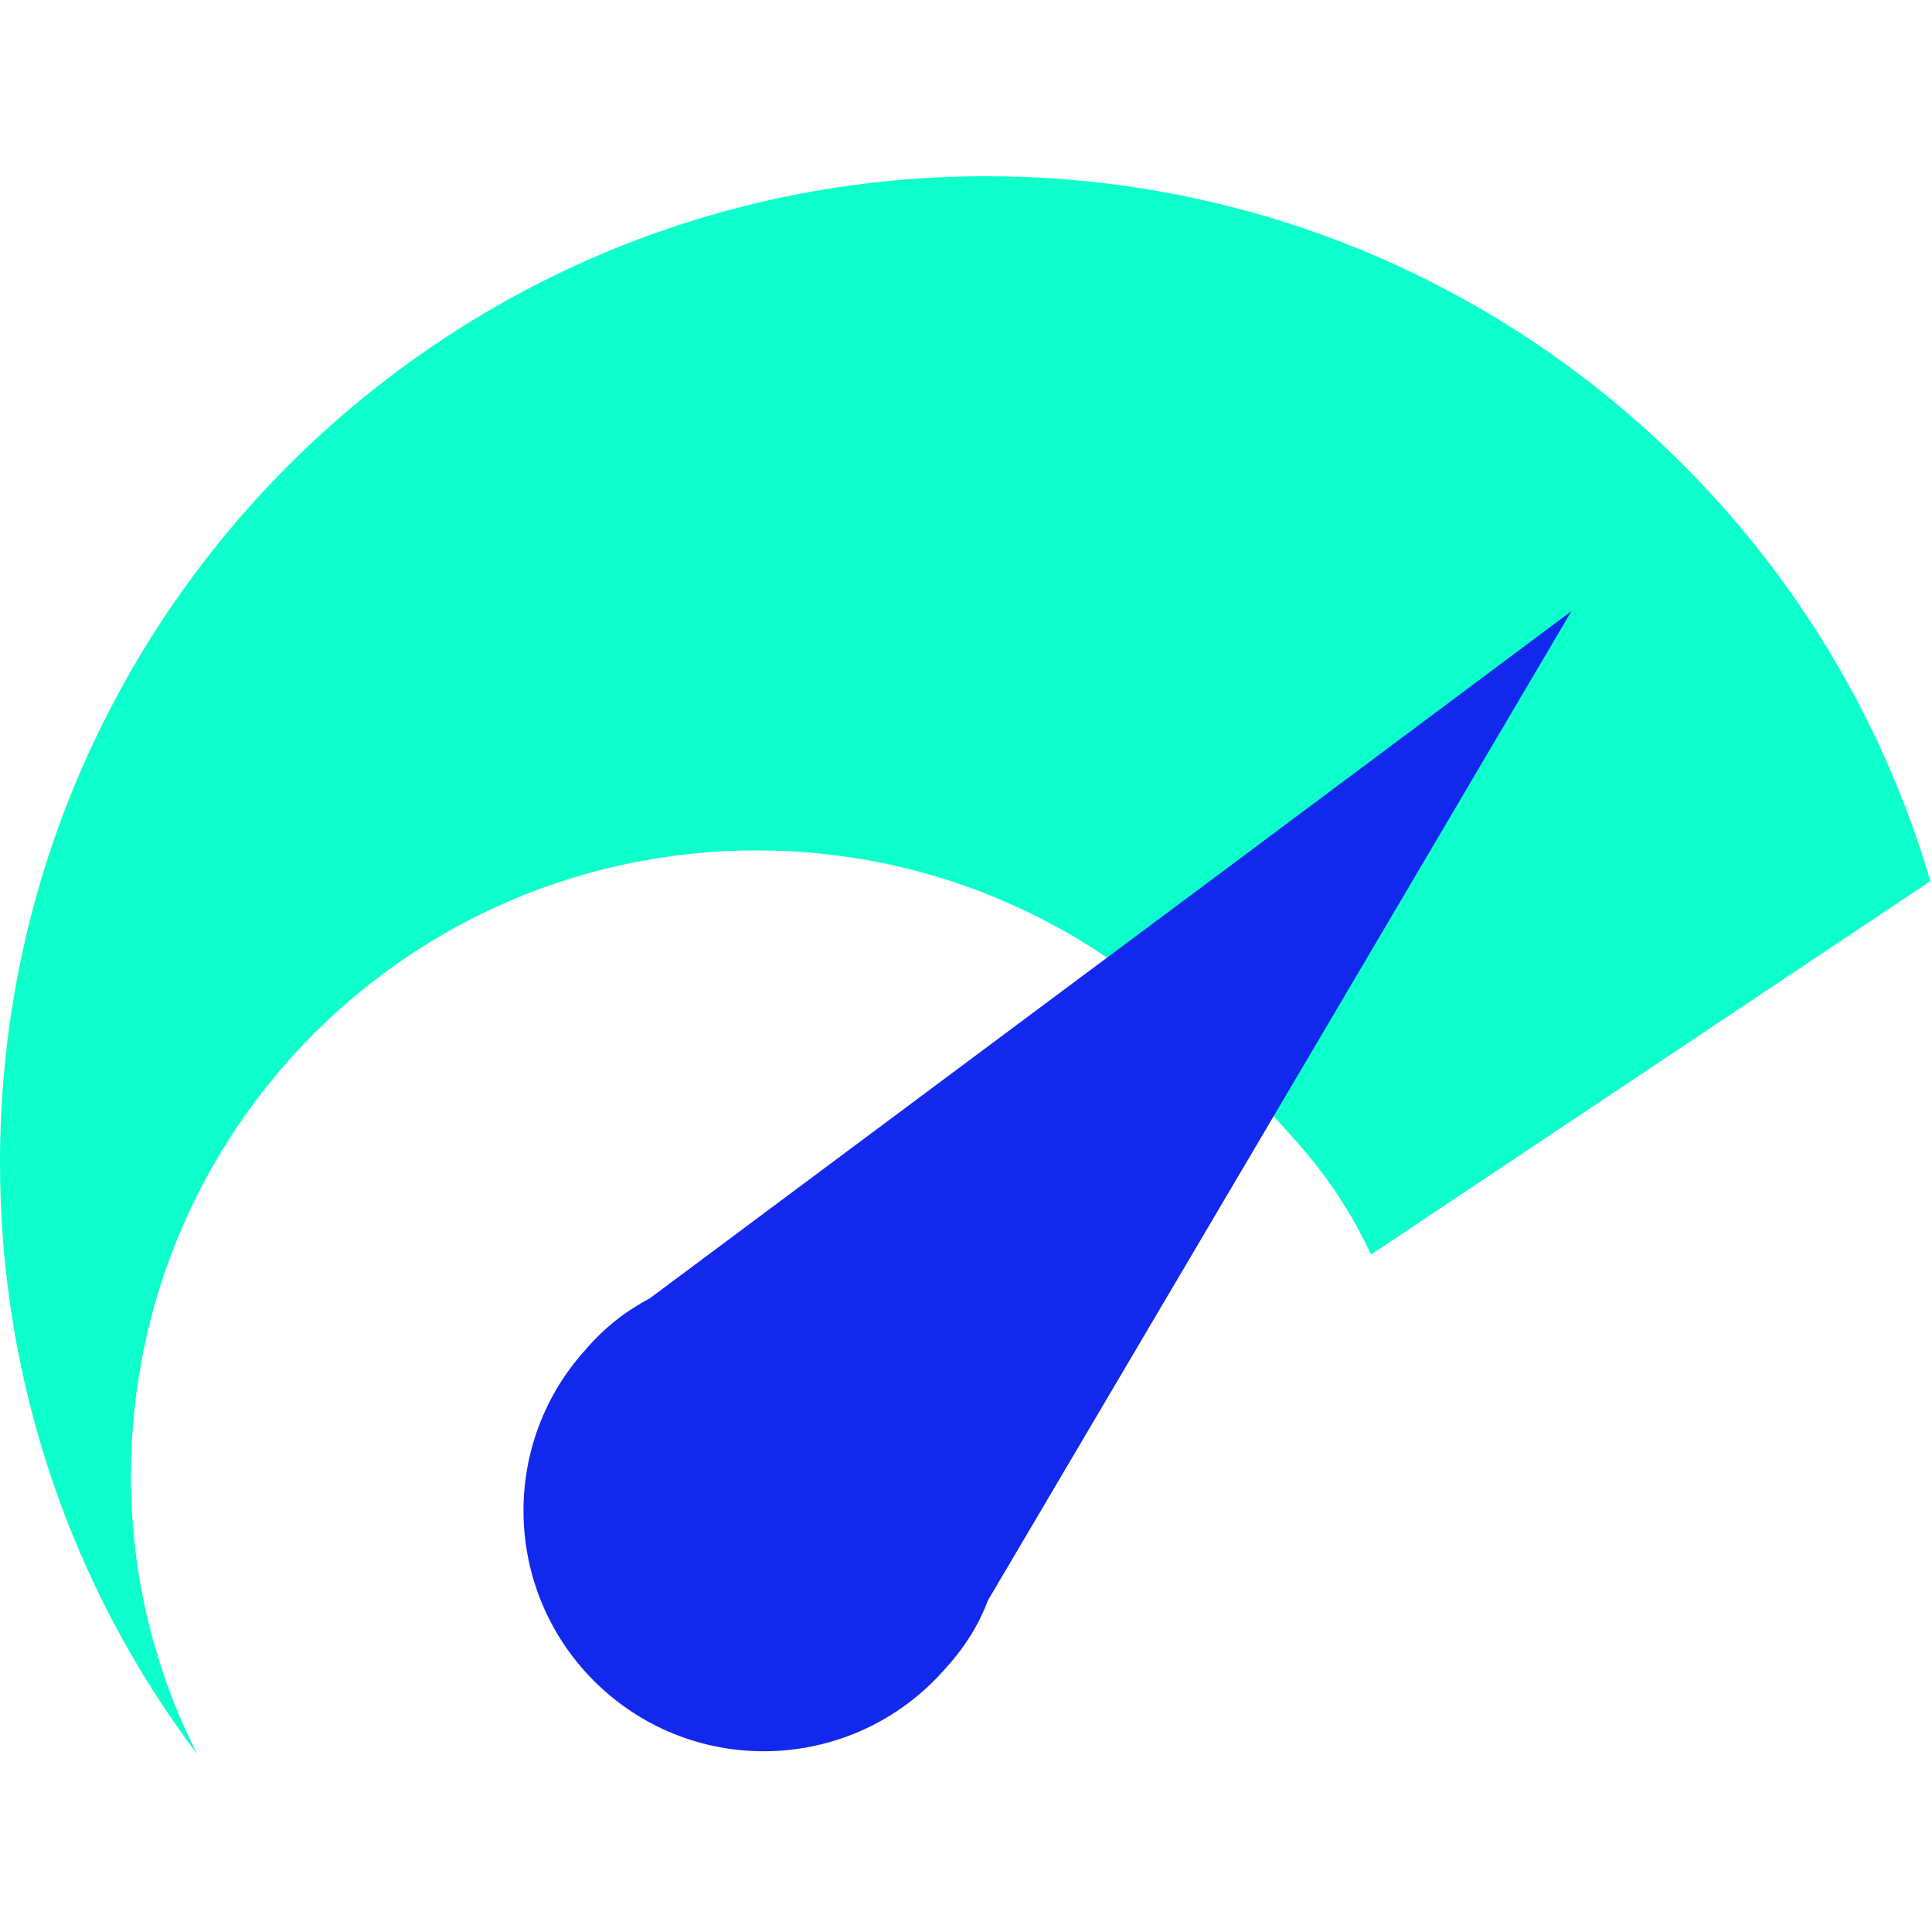
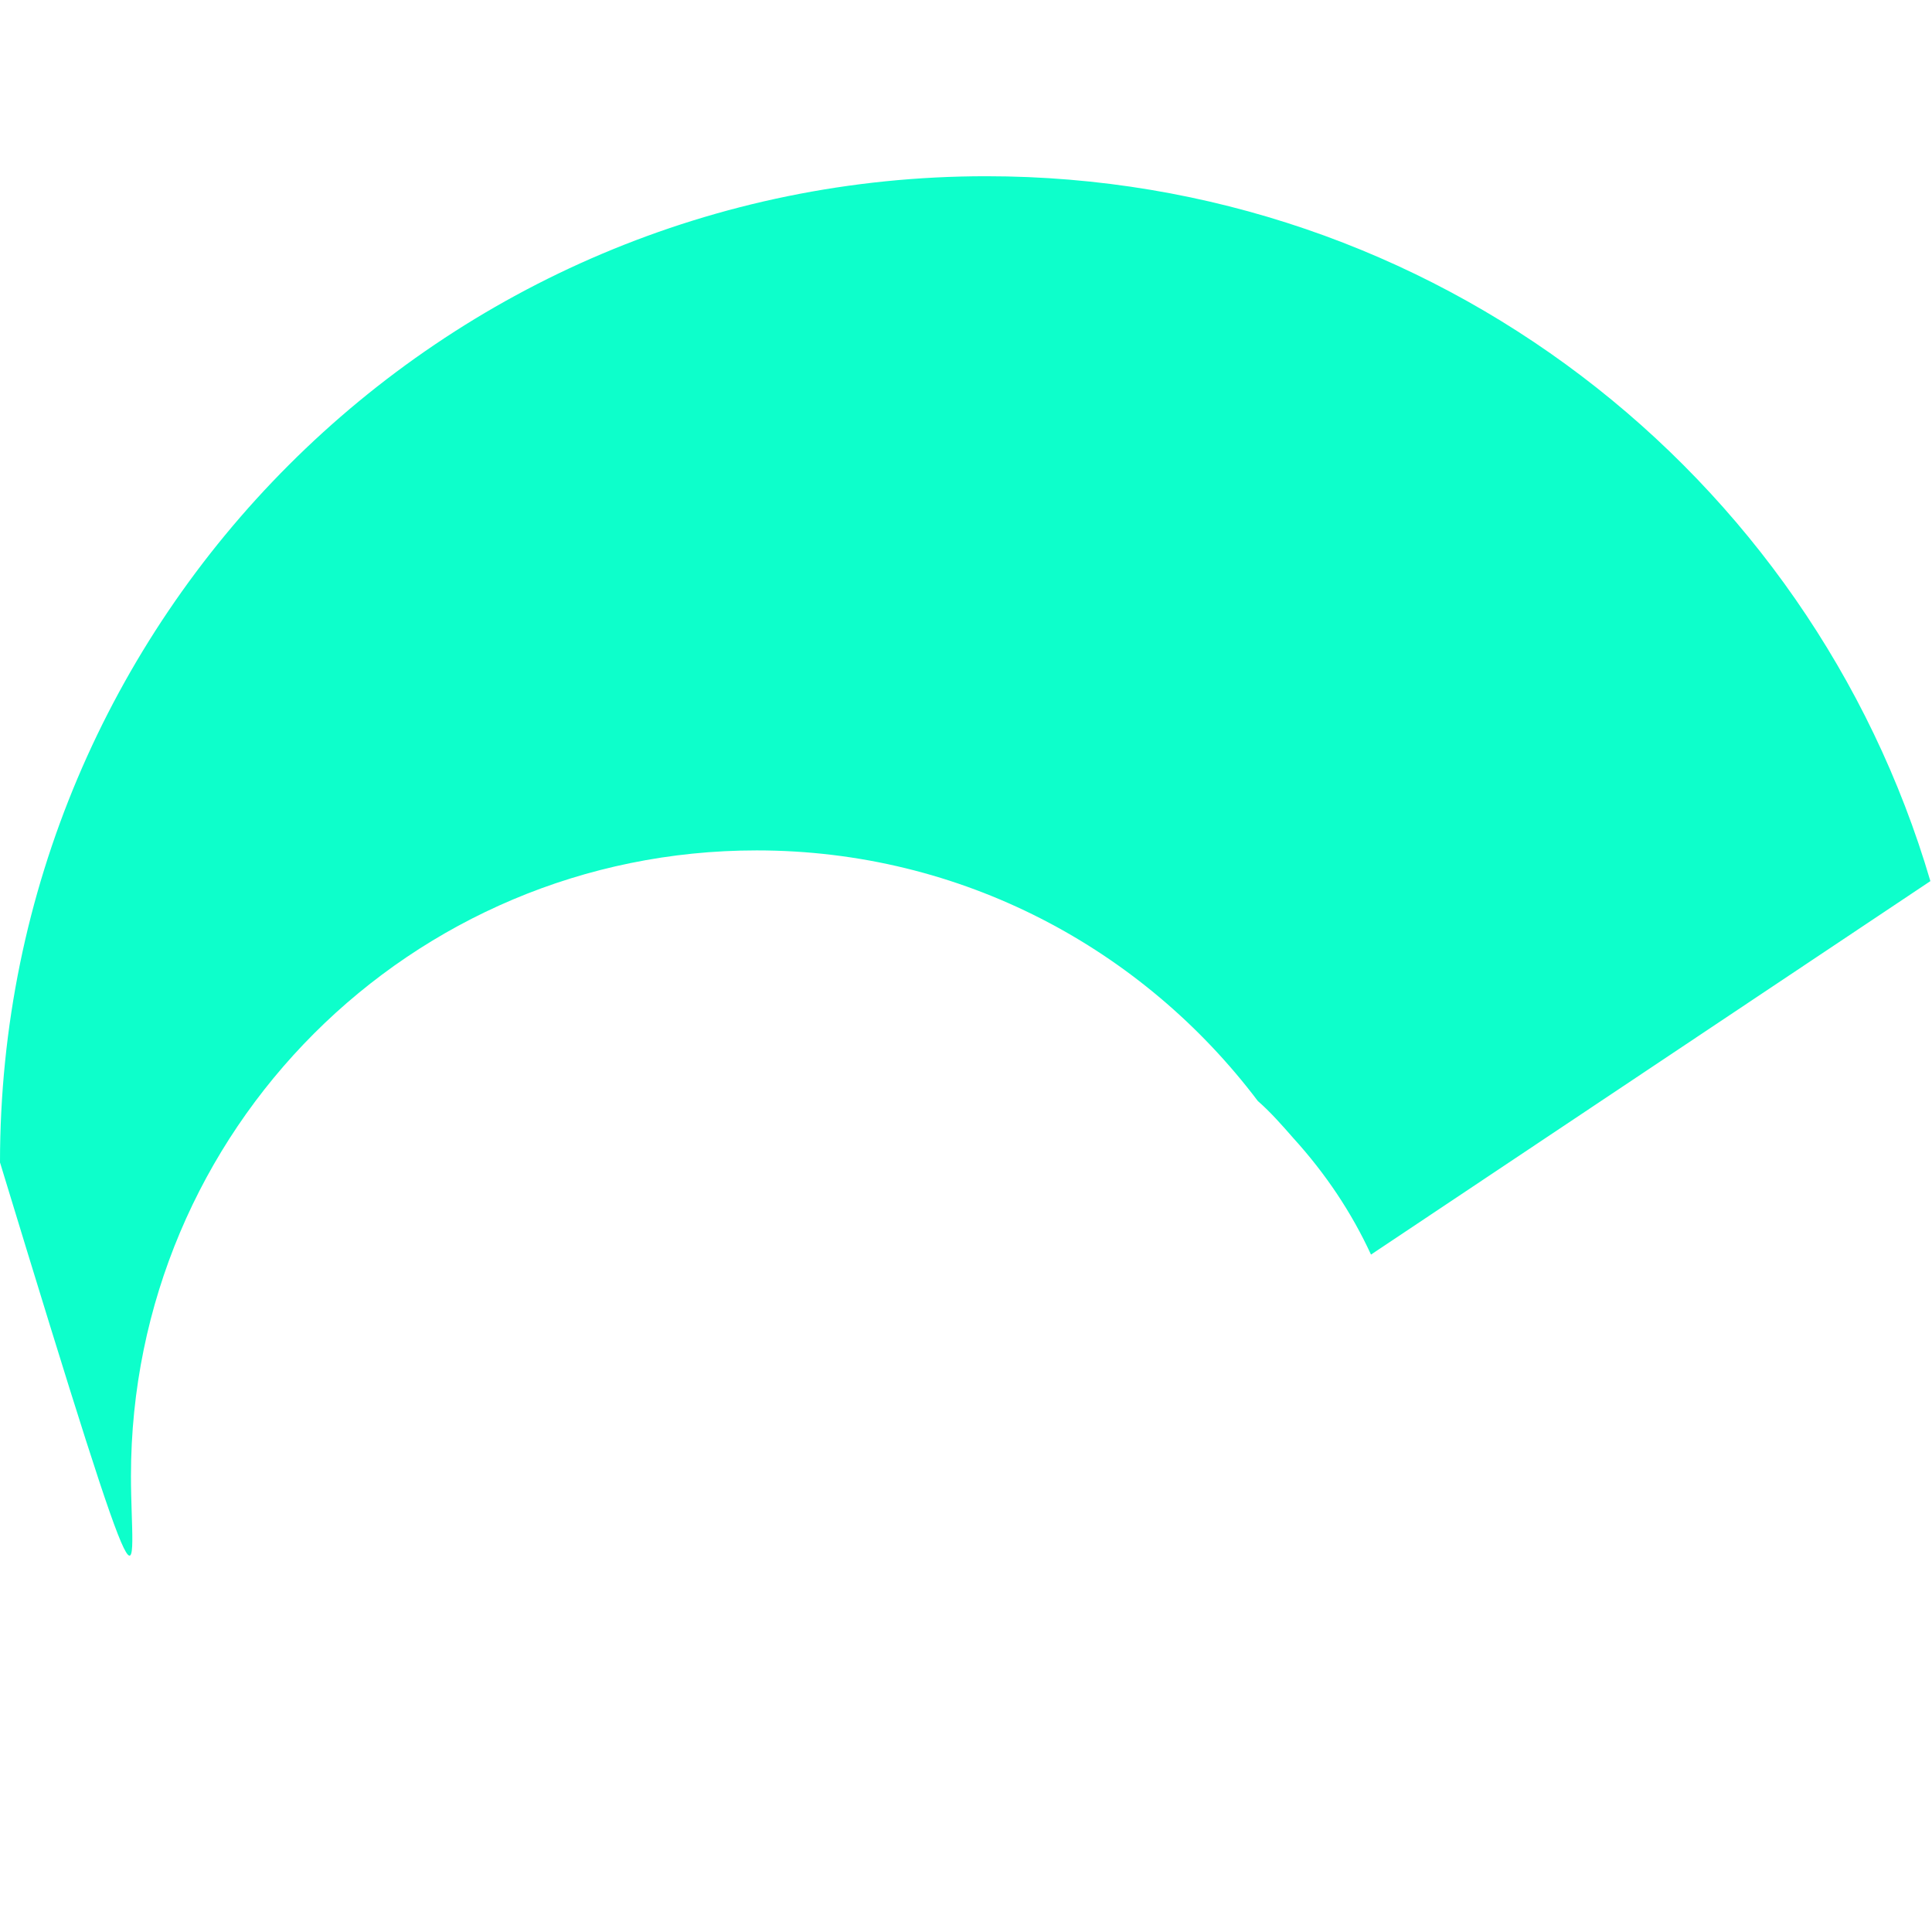
<svg xmlns="http://www.w3.org/2000/svg" version="1.1" id="Calque_1" x="0px" y="0px" viewBox="0 0 119.5 119.5" style="enable-background:new 0 0 119.5 119.5;" xml:space="preserve">
  <style type="text/css"> .st0{fill:none;} .st1{fill:#0DFFCB;} .st2{fill:#1328ED;} </style>
  <rect x="0" y="0" class="st0" width="119.5" height="119.5" />
  <g id="Performance">
-     <path class="st1" d="M8.1,91.3c0-21.4,17.3-38.7,38.7-38.7c12.7,0,23.9,6.1,31,15.5c0.8,0.7,1.5,1.5,2.2,2.3c2,2.2,3.6,4.6,4.8,7.2 l34.6-23.1C112,29.3,88.7,10.9,61,10.9c-33.7,0-61,27.3-61,61c0,13.7,4.5,26.4,12.2,36.6C9.6,103.4,8.1,97.5,8.1,91.3z" />
-     <path class="st2" d="M61.1,99l22.6-38.3l13.5-22.9L75.9,53.7L40.2,80.3c-1.5,0.8-2.8,1.8-4,3.2c-5.5,6.1-5,15.5,1.1,21 c6.1,5.5,15.5,5,21-1.1C59.6,102,60.5,100.6,61.1,99z" />
+     <path class="st1" d="M8.1,91.3c0-21.4,17.3-38.7,38.7-38.7c12.7,0,23.9,6.1,31,15.5c0.8,0.7,1.5,1.5,2.2,2.3c2,2.2,3.6,4.6,4.8,7.2 l34.6-23.1C112,29.3,88.7,10.9,61,10.9c-33.7,0-61,27.3-61,61C9.6,103.4,8.1,97.5,8.1,91.3z" />
  </g>
</svg>